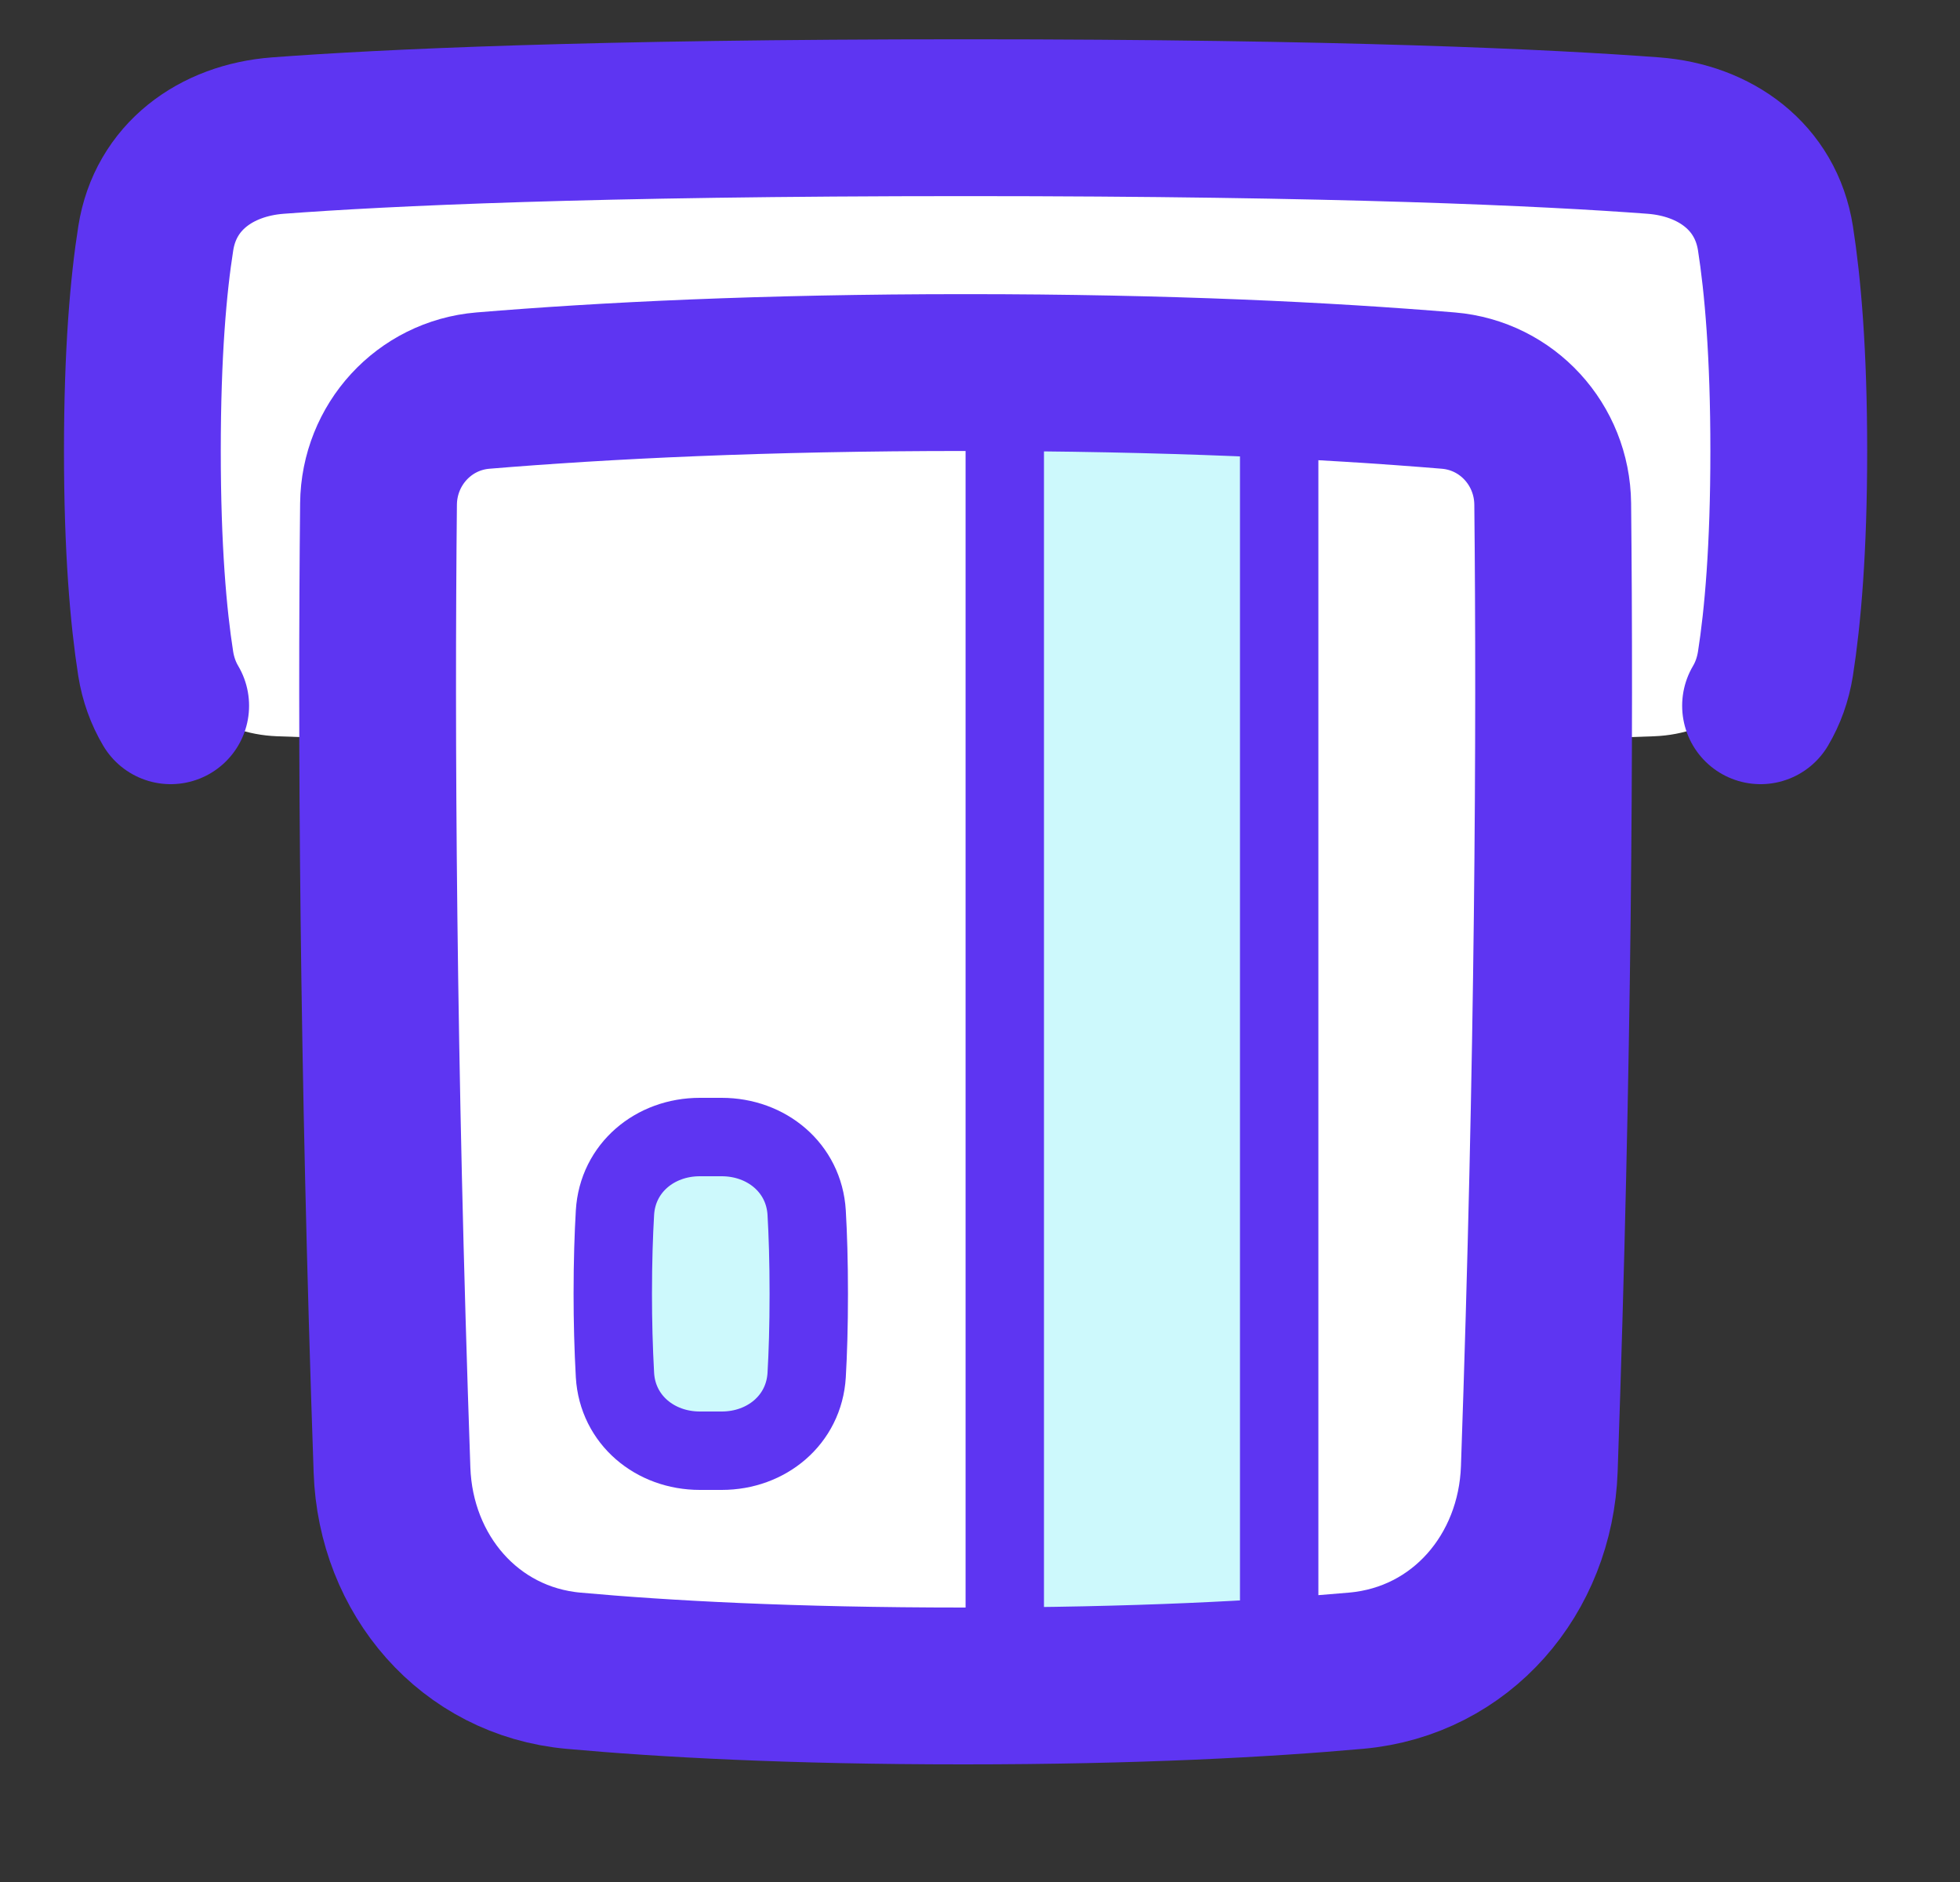
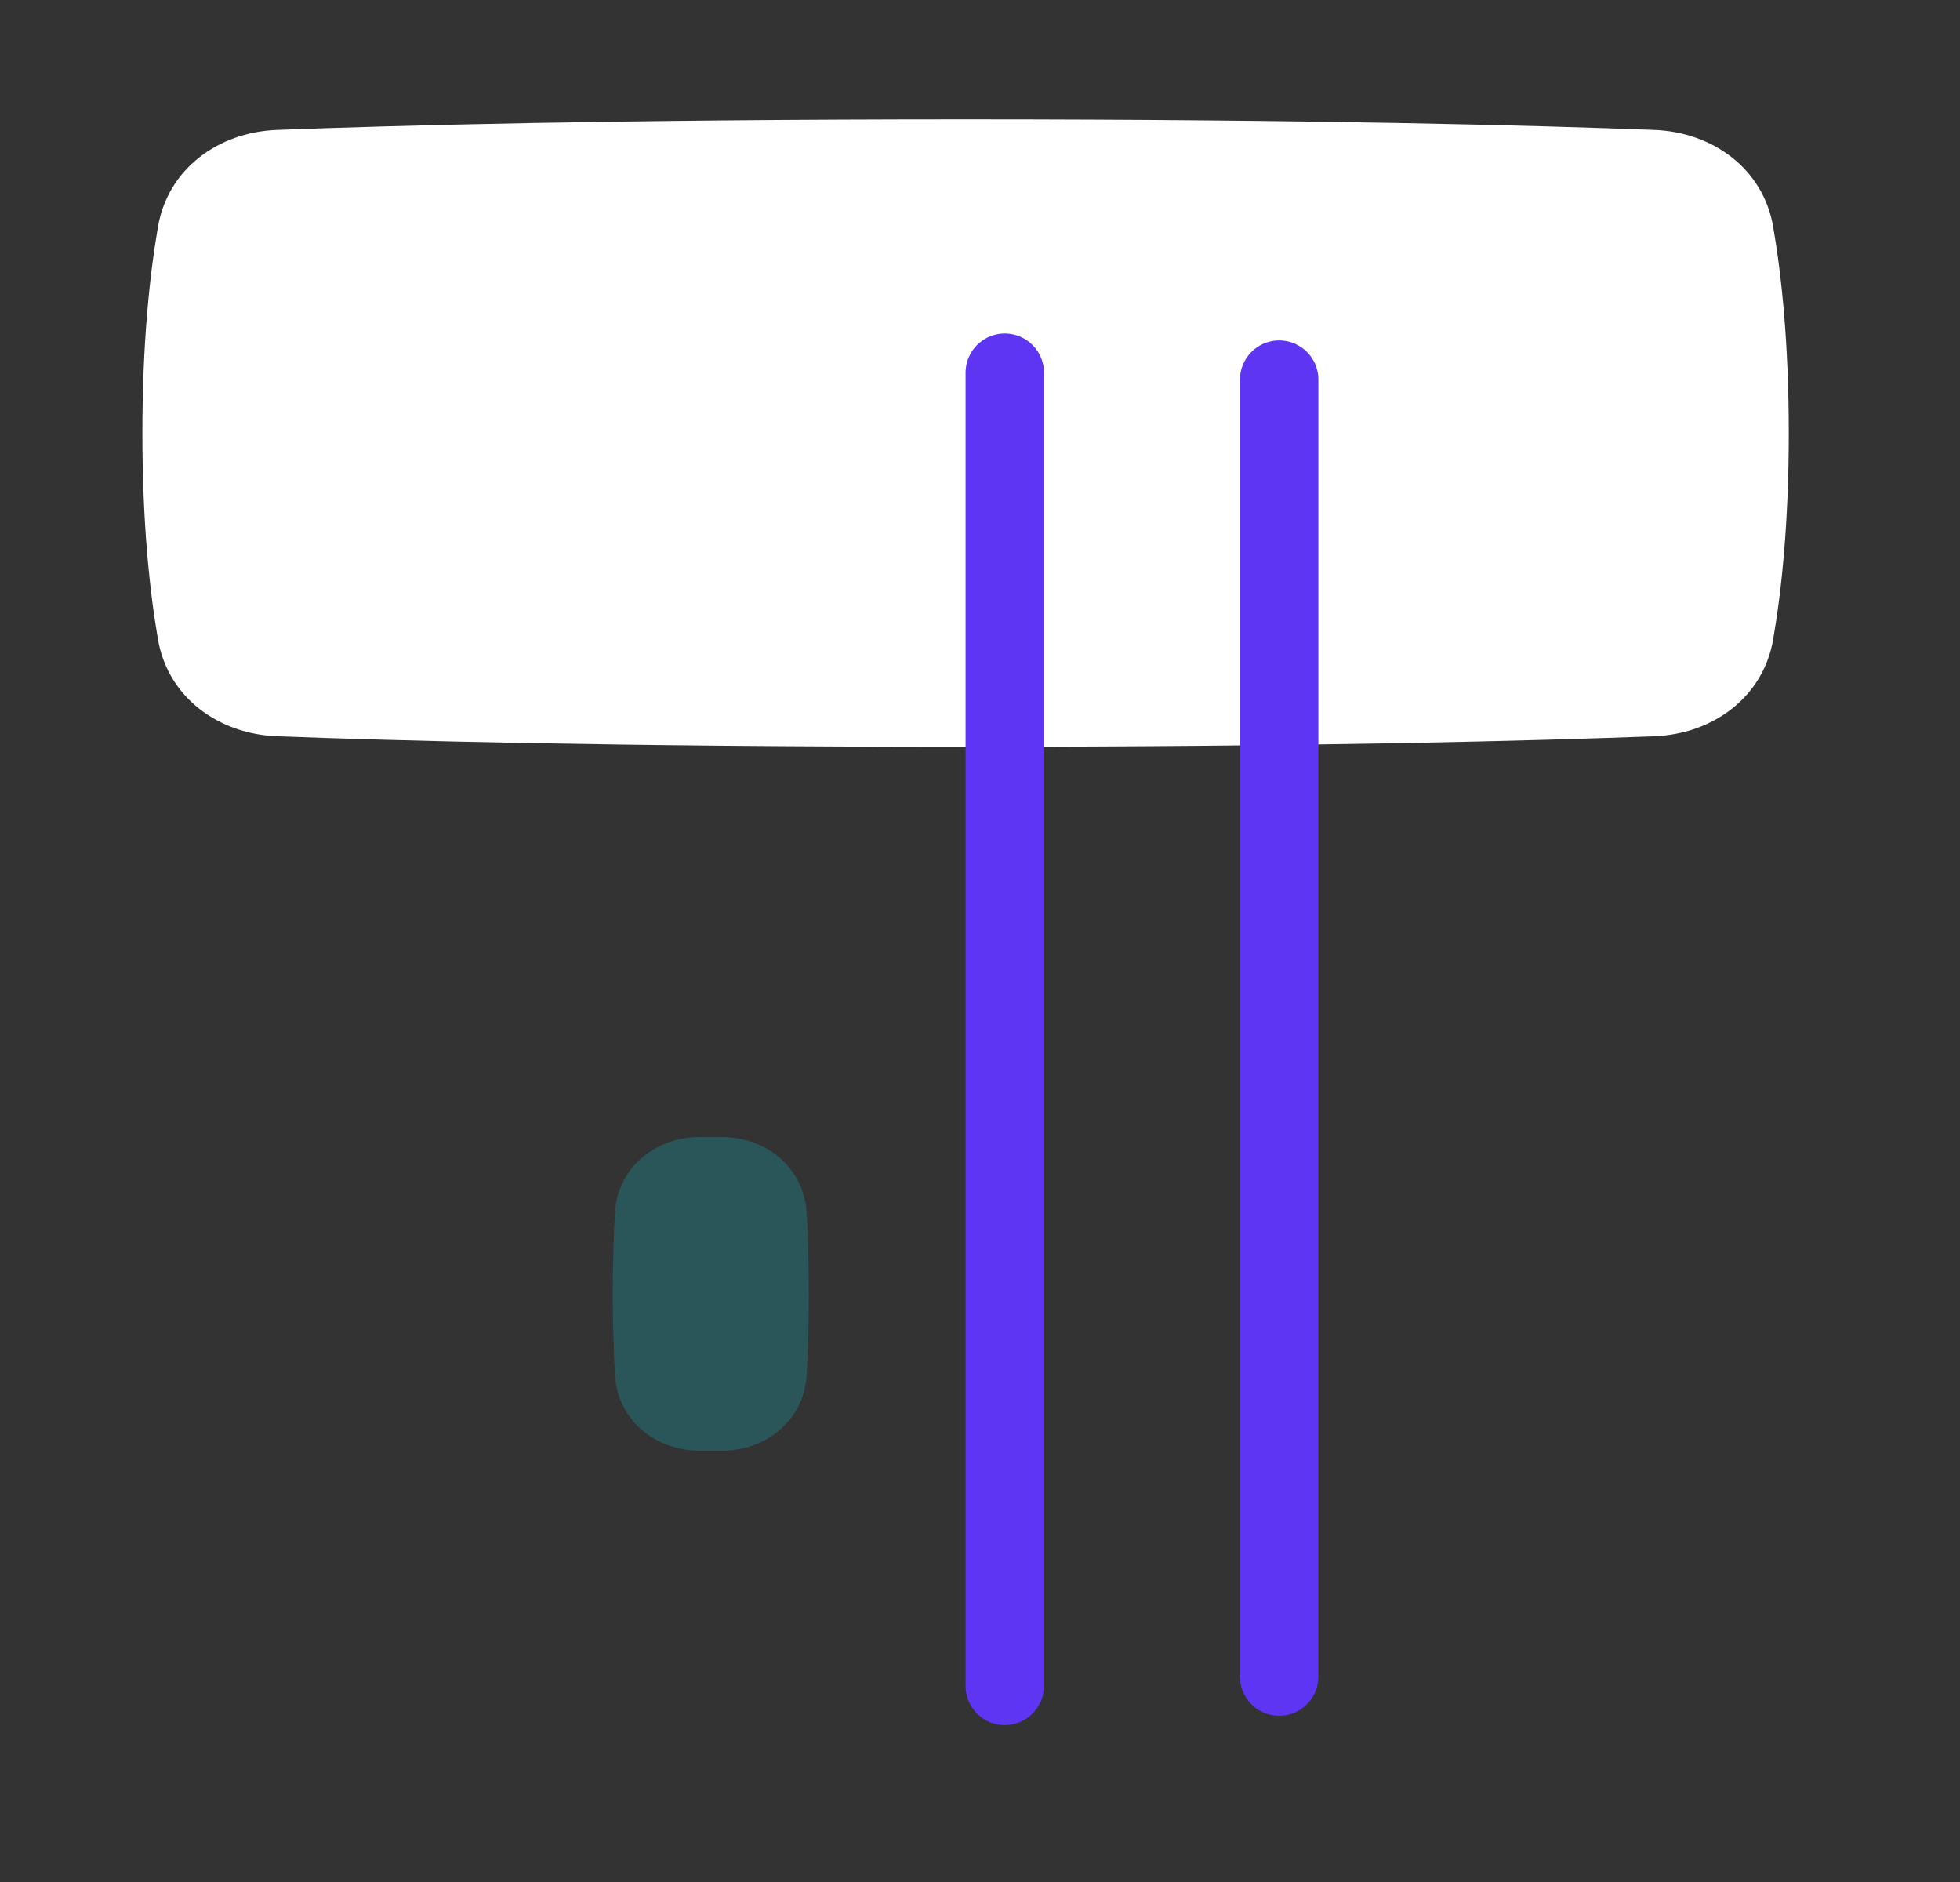
<svg xmlns="http://www.w3.org/2000/svg" width="25" height="24" viewBox="0 0 25 24" fill="none">
  <rect x="0" y="0" width="25" height="24" fill="#333333" stroke="none" />
  <g clip-path="url(#clip0_526_11633)">
    <path d="M22.617 8.154C22.49 8.892 21.849 9.36 21.101 9.389C19.635 9.445 16.794 9.523 12.316 9.523C7.839 9.523 4.998 9.445 3.532 9.389C2.784 9.36 2.142 8.892 2.015 8.154C1.909 7.54 1.816 6.673 1.816 5.523C1.816 4.373 1.909 3.506 2.015 2.892C2.142 2.154 2.784 1.685 3.532 1.657C4.998 1.601 7.839 1.522 12.316 1.522C16.794 1.522 19.635 1.601 21.101 1.657C21.849 1.685 22.49 2.154 22.617 2.892C22.723 3.506 22.816 4.372 22.816 5.522C22.816 6.673 22.723 7.54 22.617 8.153V8.154Z" fill="white" />
-     <path d="M18.474 4.981C19.226 5.044 19.797 5.671 19.805 6.426C19.835 9.334 19.816 13.48 19.634 18.732C19.587 20.074 18.64 21.184 17.302 21.305C16.14 21.409 14.494 21.5 12.288 21.5C10.094 21.5 8.464 21.41 7.316 21.306C5.986 21.186 5.046 20.081 5 18.747C4.817 13.488 4.798 9.336 4.828 6.426C4.836 5.672 5.407 5.044 6.159 4.981C7.702 4.853 9.738 4.751 12.316 4.751C14.896 4.751 16.931 4.853 18.474 4.981V4.981Z" fill="white" />
    <path d="M8.927 18.5C8.355 18.5 7.878 18.107 7.844 17.536C7.825 17.191 7.816 16.846 7.816 16.5C7.816 16.082 7.828 15.74 7.844 15.464C7.878 14.893 8.355 14.5 8.926 14.5H9.205C9.777 14.5 10.255 14.893 10.289 15.464C10.305 15.74 10.316 16.082 10.316 16.5C10.316 16.918 10.305 17.26 10.289 17.536C10.255 18.107 9.777 18.5 9.206 18.5H8.927Z" fill="#05E4F2" fill-opacity="0.2" />
-     <path d="M16.316 21.38C15.151 21.453 13.984 21.493 12.816 21.498V4.752C14.128 4.759 15.293 4.792 16.316 4.841V21.38Z" fill="#05E4F2" fill-opacity="0.2" />
-     <path d="M22.456 9C22.549 8.843 22.614 8.664 22.646 8.464C22.739 7.87 22.816 7.001 22.816 5.751C22.816 4.501 22.739 3.632 22.646 3.038C22.523 2.256 21.878 1.789 21.09 1.729C19.742 1.628 17.104 1.501 12.316 1.501C7.529 1.501 4.89 1.628 3.543 1.729C2.754 1.789 2.11 2.256 1.987 3.038C1.893 3.632 1.816 4.501 1.816 5.751C1.816 7.001 1.893 7.87 1.986 8.464C2.018 8.664 2.084 8.843 2.177 9" stroke="#5E35F2" stroke-width="2" stroke-linecap="round" stroke-linejoin="round" />
-     <path d="M18.474 4.981C19.226 5.044 19.797 5.671 19.805 6.426C19.835 9.334 19.816 13.48 19.634 18.732C19.587 20.074 18.64 21.184 17.302 21.305C16.14 21.409 14.494 21.5 12.288 21.5C10.094 21.5 8.464 21.41 7.316 21.306C5.986 21.186 5.046 20.081 5 18.747C4.817 13.488 4.798 9.336 4.828 6.426C4.836 5.672 5.407 5.044 6.159 4.981C7.702 4.853 9.738 4.751 12.316 4.751C14.896 4.751 16.931 4.853 18.474 4.981V4.981Z" stroke="#5E35F2" stroke-width="2" stroke-linecap="round" stroke-linejoin="round" />
    <path d="M12.816 21.499V4.753" stroke="#5E35F2" stroke-linecap="round" stroke-linejoin="round" />
    <path d="M16.316 21.38V4.841" stroke="#5E35F2" stroke-linecap="round" stroke-linejoin="round" />
-     <path d="M8.927 18.5C8.355 18.5 7.878 18.107 7.844 17.536C7.825 17.191 7.816 16.846 7.816 16.5C7.816 16.082 7.828 15.74 7.844 15.464C7.878 14.893 8.355 14.5 8.926 14.5H9.205C9.777 14.5 10.255 14.893 10.289 15.464C10.305 15.74 10.316 16.082 10.316 16.5C10.316 16.918 10.305 17.26 10.289 17.536C10.255 18.107 9.777 18.5 9.206 18.5H8.927Z" stroke="#5E35F2" stroke-linecap="round" stroke-linejoin="round" />
  </g>
  <defs>
    <clipPath id="clip0_526_11633">
      <rect width="24" height="24" fill="white" transform="translate(0.316)" />
    </clipPath>
  </defs>
</svg>